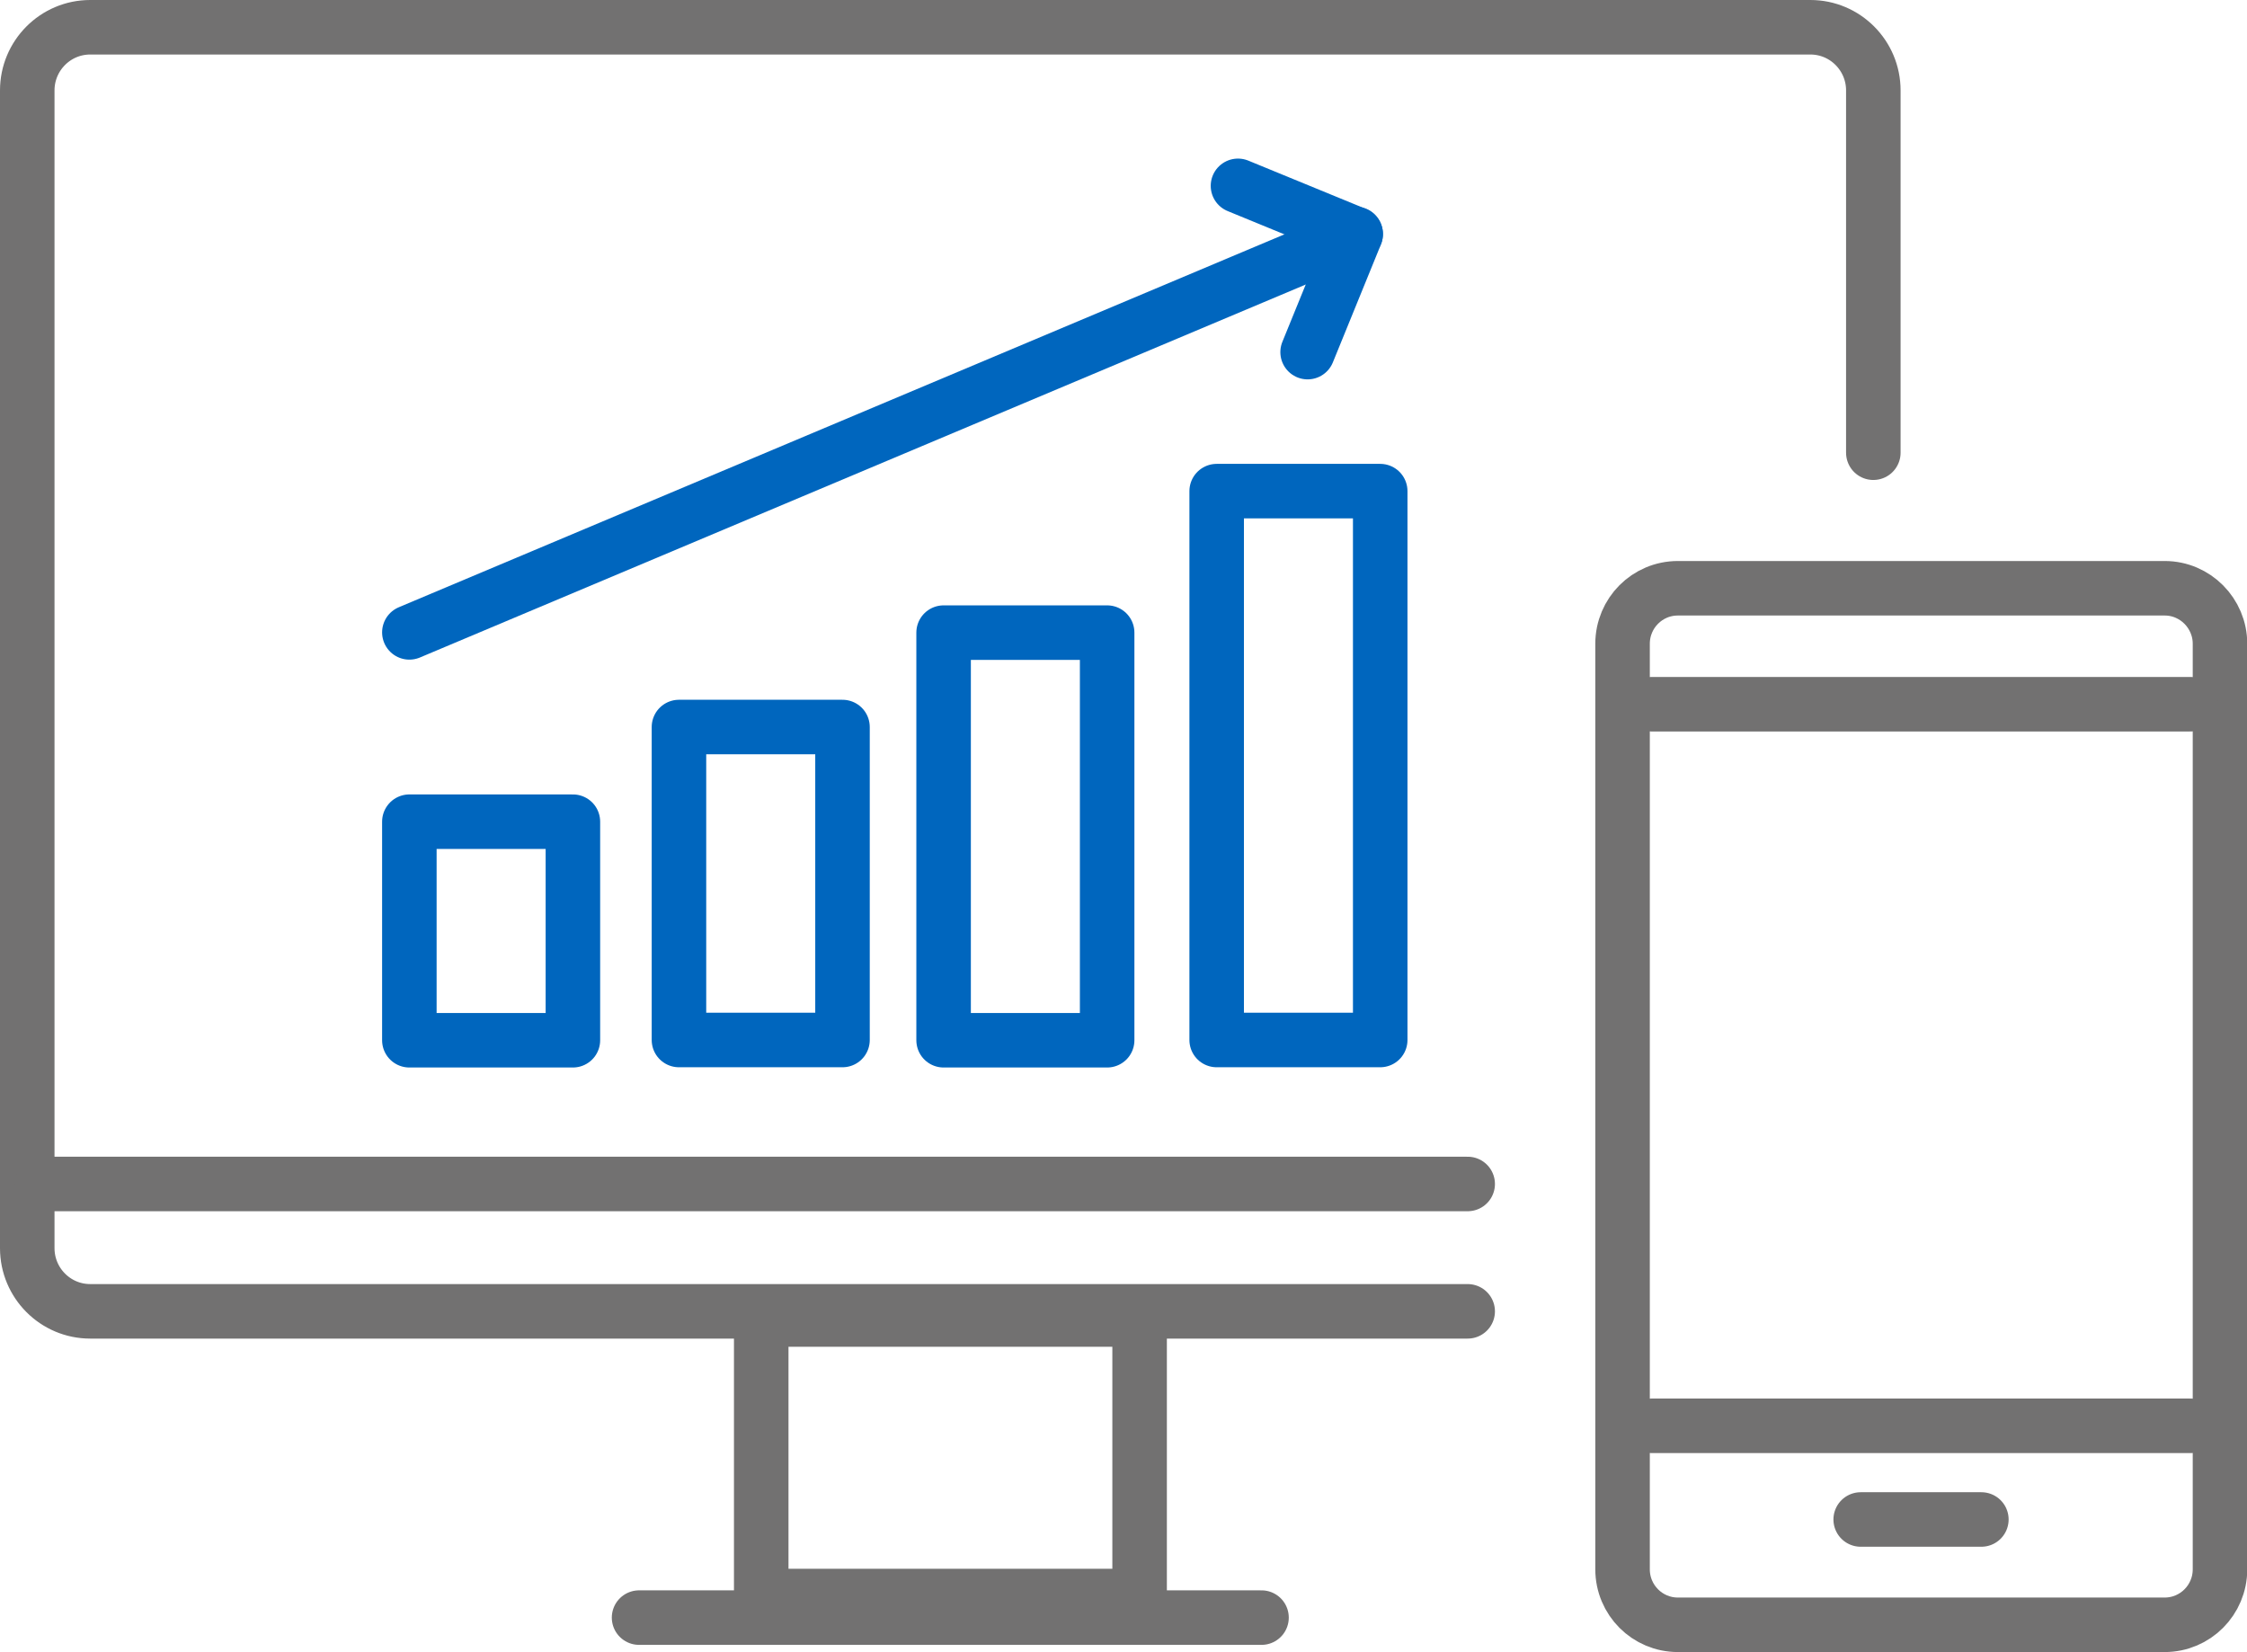
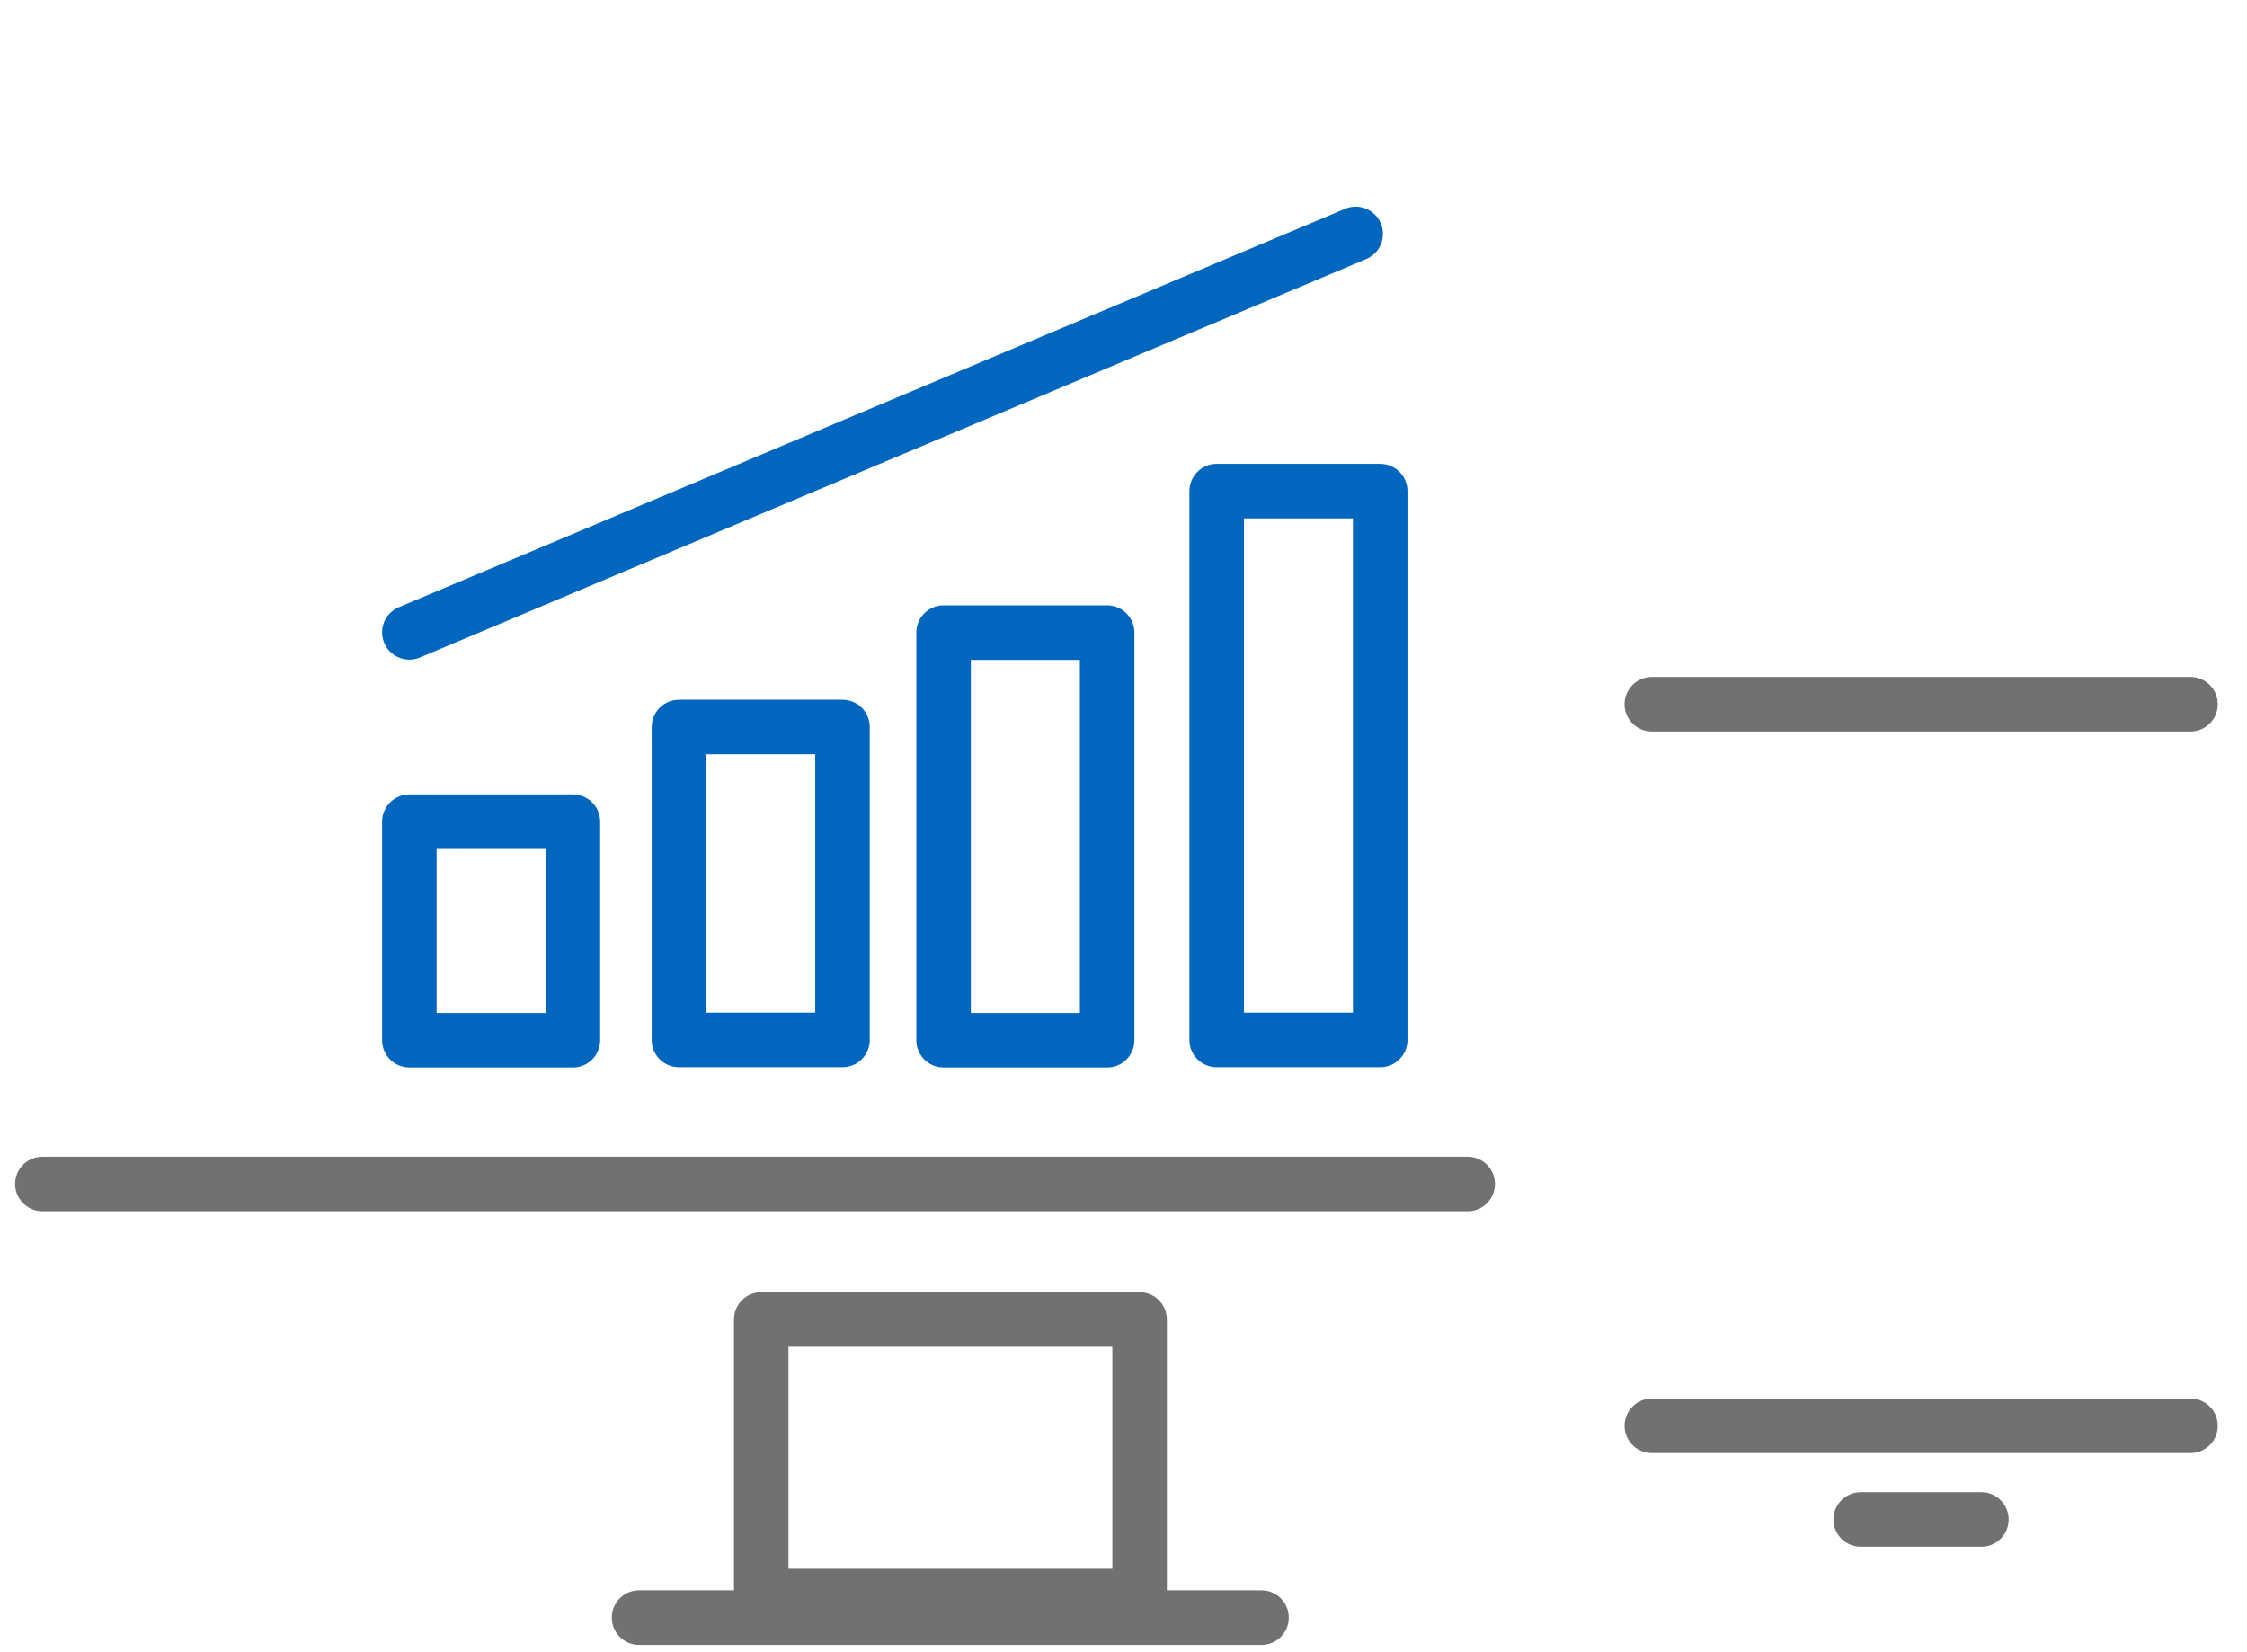
<svg xmlns="http://www.w3.org/2000/svg" id="_レイヤー_2" viewBox="0 0 90.68 66.67">
  <defs>
    <style>.cls-1{stroke:#0066be;}.cls-1,.cls-2{fill:none;stroke-linecap:round;stroke-linejoin:round;stroke-width:2.2px;}.cls-2{stroke:#727171;}</style>
  </defs>
  <g id="_レイヤー_1-2">
    <path class="cls-2" d="m45.99,53.25h-15.27v11.16h15.27v-11.16Z" />
    <path class="cls-2" d="m25.79,65.28h25.12" />
-     <path class="cls-2" d="m75.6,18.27V3.65c0-1.41-1.14-2.55-2.54-2.55H3.64c-1.4,0-2.54,1.14-2.54,2.55v46.72c0,1.41,1.14,2.55,2.54,2.55h55.59" />
    <path class="cls-1" d="m23.12,33.16h-6.6v8.82h6.6v-8.82Z" />
    <path class="cls-1" d="m34,29.34h-6.6v12.63h6.6v-12.63Z" />
    <path class="cls-1" d="m44.68,25.53h-6.6v16.45h6.6v-16.45Z" />
    <path class="cls-1" d="m55.7,19.82h-6.6v22.15h6.6v-22.15Z" />
    <path class="cls-2" d="m1.71,47.78h57.52" />
-     <path class="cls-2" d="m67.71,65.57h19.65c1.23,0,2.23-1,2.23-2.24V25.98c0-1.23-1-2.24-2.23-2.24h-19.65c-1.23,0-2.23,1-2.23,2.24v37.35c0,1.24,1,2.24,2.23,2.24Z" />
    <path class="cls-2" d="m79.96,61.32h-4.87" />
    <path class="cls-2" d="m88.4,57.54h-21.74" />
    <path class="cls-2" d="m88.4,28.42h-21.74" />
-     <path class="cls-1" d="m49.96,7.5l4.75,1.95-1.94,4.76" />
    <path class="cls-1" d="m54.71,9.44L16.52,25.52" />
  </g>
</svg>